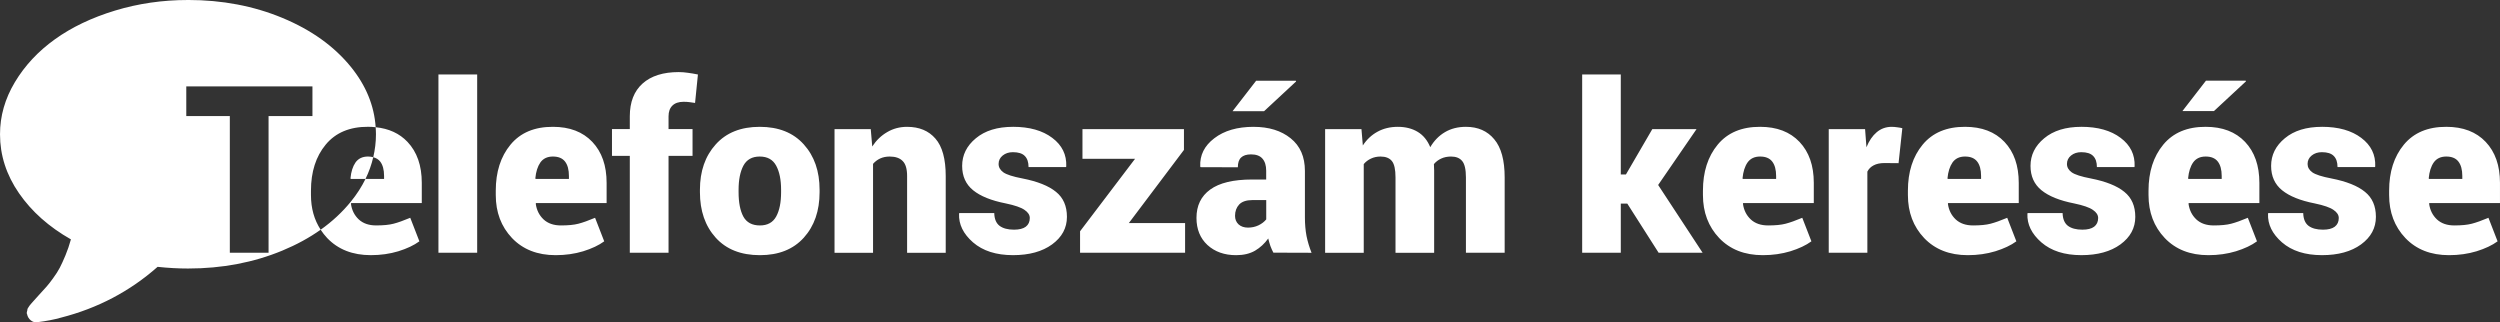
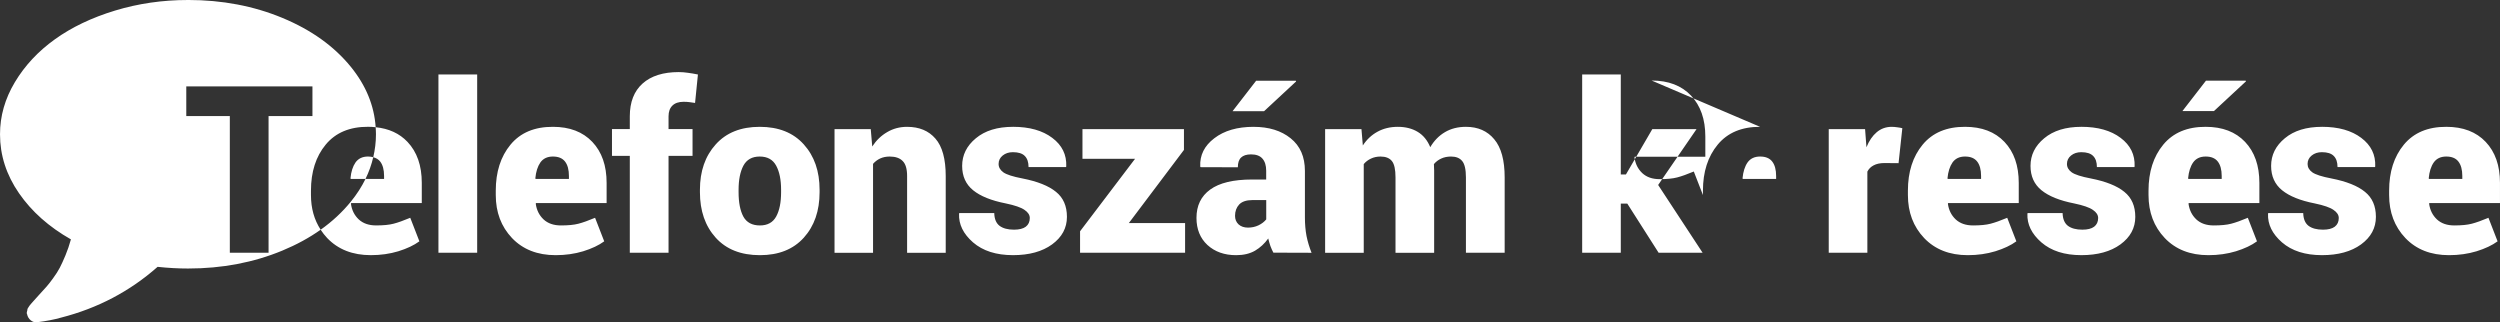
<svg xmlns="http://www.w3.org/2000/svg" width="413.03" height="53.251" version="1.1" viewBox="0 0 413.033 53.251">
  <rect x="0" y="0" width="413.033" height="53.251" fill="#333333" stroke="none" />
  <g transform="translate(0 .076)">
-     <path transform="translate(0 -.076)" d="m31.057 0c-4.206 0-8.227 0.583-12.062 1.75-3.836 1.167-7.139 2.745-9.912 4.732-2.773 1.987-4.98 4.35-6.621 7.088-1.641 2.738-2.461 5.609-2.461 8.613 0 3.466 1.046 6.713 3.137 9.74 2.091 3.027 4.95 5.568 8.578 7.625-0.254 0.924-0.554 1.803-0.9 2.635-0.347 0.832-0.658 1.513-0.936 2.045-0.277 0.531-0.653 1.121-1.127 1.768-0.474 0.647-0.832 1.103-1.074 1.369-0.243 0.266-0.641 0.704-1.195 1.316-0.555 0.612-0.914 1.01-1.076 1.195l-0.275 0.312-0.244 0.295-0.207 0.312c-0.116 0.173-0.168 0.282-0.156 0.328 0.012 0.046-0.013 0.163-0.07 0.348-0.058 0.185-0.052 0.324 0.018 0.416v0.035c0.092 0.416 0.295 0.75 0.607 1.004 0.312 0.254 0.664 0.359 1.057 0.312 1.502-0.185 2.819-0.44 3.951-0.764 6.054-1.548 11.37-4.343 15.945-8.387 1.733 0.185 3.408 0.277 5.025 0.277 5.638 0 10.837-0.989 15.598-2.965 2.35-0.975 4.455-2.125 6.32-3.449-1.065-1.626-1.603-3.534-1.603-5.731v-0.717c0-3.109 0.812-5.646 2.436-7.609 1.636-1.976 3.97-2.958 7.004-2.945 0.434 0 0.847 0.028 1.252 0.068-0.244-3.575-1.607-6.904-4.109-9.98-2.773-3.408-6.539-6.101-11.299-8.076-4.76-1.976-9.959-2.963-15.598-2.963zm31.006 21.02c0.026 0.386 0.051 0.772 0.051 1.164 0 1.297-0.159 2.558-0.447 3.791 0.479 0.126 0.869 0.357 1.147 0.717 0.428 0.554 0.641 1.347 0.641 2.379v0.49h-3.068c-0.636 1.294-1.442 2.55-2.432 3.766-1.404 1.726-3.065 3.268-4.979 4.627 0.315 0.48 0.669 0.939 1.076 1.369 1.8 1.888 4.205 2.832 7.213 2.832 1.624 0 3.141-0.215 4.551-0.643 1.422-0.441 2.579-0.988 3.473-1.643l-1.51-3.889c-1.108 0.466-2.026 0.792-2.756 0.98-0.717 0.189-1.68 0.283-2.889 0.283-1.196 0-2.154-0.333-2.871-1-0.717-0.68-1.145-1.541-1.283-2.586l0.037-0.113h11.668v-3.342c0-2.845-0.786-5.098-2.359-6.76-1.327-1.401-3.084-2.204-5.262-2.424zm-1.678 8.541c0.572-1.163 0.994-2.36 1.281-3.586-0.259-0.068-0.537-0.115-0.855-0.115-0.919 0-1.611 0.328-2.076 0.982-0.453 0.655-0.731 1.53-0.832 2.625l0.057 0.094zm51.766-17.652c-2.58 0-4.575 0.628-5.984 1.887-1.41 1.259-2.115 3.066-2.115 5.42v2.113h-2.945v4.418h2.945v16.012h6.4v-16.012h3.965v-4.418h-3.965v-2.113c0-0.768 0.215-1.36 0.643-1.775 0.428-0.415 1.039-0.623 1.832-0.623 0.39 0 0.716 0.019 0.98 0.057 0.277 0.025 0.586 0.07 0.926 0.133l0.473-4.701c-0.617-0.126-1.178-0.22-1.682-0.283-0.503-0.076-0.994-0.113-1.473-0.113zm-39.715 0.396v29.453h6.4v-29.453zm188.96 0v29.453h6.381v-8.119h1.076l5.174 8.119h7.269l-7.346-11.197 6.344-9.232h-7.307l-4.361 7.496h-0.85v-16.52zm103.06 1.02-3.889 5.021h5.211l5.287-4.908-0.039-0.113zm-156.93 0.018-3.889 5.023h5.211l5.287-4.91-0.039-0.113zm-176.75 0.926h20.844v4.908h-7.25v22.582h-6.4v-22.582h-7.193zm60.572 6.684c-3.033-0.013-5.368 0.969-7.004 2.945-1.624 1.964-2.436 4.5-2.436 7.609v0.717c0 2.845 0.892 5.212 2.68 7.1 1.8 1.888 4.205 2.832 7.213 2.832 1.624 0 3.141-0.215 4.551-0.643 1.422-0.441 2.579-0.988 3.473-1.643l-1.51-3.889c-1.108 0.466-2.026 0.792-2.756 0.98-0.717 0.189-1.68 0.283-2.889 0.283-1.196 0-2.154-0.333-2.871-1-0.717-0.68-1.145-1.541-1.283-2.586l0.037-0.113h11.668v-3.342c0-2.845-0.786-5.098-2.359-6.76-1.573-1.661-3.745-2.492-6.514-2.492zm34.164 0c-3.109 0-5.533 0.97-7.269 2.908-1.737 1.926-2.606 4.423-2.606 7.494v0.396c0 3.084 0.868 5.59 2.606 7.516s4.173 2.889 7.307 2.889c3.096 0 5.513-0.963 7.25-2.889s2.606-4.432 2.606-7.516v-0.396c0-3.071-0.868-5.568-2.606-7.494-1.737-1.938-4.166-2.908-7.287-2.908zm24.352 0c-1.208 0-2.303 0.29-3.285 0.869-0.982 0.566-1.808 1.359-2.475 2.379l-0.244-2.871h-5.986v20.43h6.363v-14.689c0.327-0.378 0.717-0.673 1.17-0.887 0.466-0.214 0.994-0.322 1.586-0.322 0.944 0 1.657 0.245 2.135 0.736 0.491 0.478 0.736 1.304 0.736 2.475v12.688h6.381v-12.67c0-2.832-0.566-4.895-1.699-6.191-1.12-1.296-2.68-1.945-4.682-1.945zm17.496 0c-2.58 0-4.624 0.63-6.135 1.889-1.51 1.246-2.266 2.768-2.266 4.568 0 1.699 0.604 3.04 1.812 4.021 1.208 0.982 3.002 1.706 5.381 2.172 1.51 0.315 2.549 0.673 3.115 1.076 0.579 0.39 0.867 0.836 0.867 1.34 0 0.617-0.22 1.096-0.66 1.435-0.441 0.327-1.089 0.49-1.945 0.49-1.032 0-1.83-0.215-2.397-0.643-0.554-0.428-0.844-1.127-0.869-2.096h-5.777l-0.037 0.113c-0.075 1.737 0.692 3.311 2.303 4.721 1.624 1.41 3.826 2.115 6.607 2.115 2.681 0 4.833-0.592 6.457-1.775 1.636-1.196 2.455-2.713 2.455-4.551 0-1.787-0.604-3.166-1.812-4.135-1.196-0.982-3.039-1.718-5.531-2.209-1.586-0.302-2.643-0.642-3.172-1.02-0.516-0.378-0.775-0.836-0.775-1.377 0-0.566 0.227-1.033 0.68-1.398 0.453-0.365 1.014-0.547 1.682-0.547 0.906 0 1.56 0.208 1.963 0.623 0.415 0.415 0.623 1.026 0.623 1.832h6.193l0.037-0.113c0.075-1.926-0.692-3.493-2.303-4.701-1.611-1.221-3.777-1.832-6.496-1.832zm39.754 0c-2.694 0-4.86 0.63-6.496 1.889-1.636 1.246-2.41 2.799-2.322 4.662l0.039 0.113 6.174 0.02c0-0.73 0.175-1.266 0.527-1.605 0.365-0.352 0.913-0.527 1.643-0.527 0.856 0 1.486 0.232 1.889 0.697 0.415 0.466 0.623 1.133 0.623 2.002v1.453h-2.322c-3.096 0-5.407 0.554-6.93 1.662-1.51 1.095-2.266 2.655-2.266 4.682 0 1.863 0.604 3.354 1.812 4.475 1.221 1.12 2.802 1.682 4.74 1.682 1.221 0 2.259-0.245 3.115-0.736 0.856-0.503 1.585-1.178 2.189-2.022 0.101 0.428 0.221 0.843 0.359 1.246 0.151 0.403 0.314 0.768 0.49 1.096l6.307 0.02c-0.365-0.919-0.643-1.844-0.832-2.775-0.176-0.931-0.264-1.946-0.264-3.041v-7.703c0-2.341-0.786-4.14-2.359-5.398-1.561-1.259-3.6-1.889-6.117-1.889zm23.822 0c-1.259 0-2.38 0.271-3.361 0.812-0.969 0.529-1.774 1.284-2.416 2.266l-0.227-2.701h-6.004v20.43h6.381v-14.652c0.327-0.39 0.724-0.692 1.189-0.906 0.478-0.227 1.007-0.34 1.586-0.34 0.843 0 1.466 0.245 1.869 0.736 0.403 0.491 0.604 1.397 0.604 2.719v12.443h6.383v-13.633c0-0.151-7e-3 -0.302-0.019-0.453-0.013-0.164-0.019-0.352-0.019-0.566 0.327-0.39 0.724-0.692 1.19-0.906 0.478-0.227 1.026-0.34 1.643-0.34 0.818 0 1.429 0.245 1.832 0.736 0.415 0.491 0.623 1.397 0.623 2.719v12.443h6.4v-12.443c0-2.845-0.573-4.945-1.719-6.305-1.133-1.372-2.693-2.059-4.682-2.059-1.322 0-2.48 0.295-3.475 0.887-0.982 0.579-1.787 1.405-2.416 2.475-0.466-1.133-1.157-1.977-2.076-2.531-0.919-0.554-2.014-0.83-3.285-0.83zm59.855 0c-3.033-0.013-5.37 0.969-7.006 2.945-1.624 1.964-2.436 4.5-2.436 7.609v0.717c0 2.845 0.894 5.212 2.682 7.1 1.8 1.888 4.205 2.832 7.213 2.832 1.624 0 3.139-0.215 4.549-0.643 1.422-0.441 2.581-0.988 3.475-1.643l-1.51-3.889c-1.108 0.466-2.028 0.792-2.758 0.98-0.717 0.189-1.68 0.283-2.889 0.283-1.196 0-2.152-0.333-2.869-1-0.717-0.68-1.145-1.541-1.283-2.586l0.037-0.113h11.668v-3.342c0-2.845-0.786-5.098-2.359-6.76-1.573-1.661-3.745-2.492-6.514-2.492zm21.744 0c-0.944 0-1.768 0.295-2.473 0.887s-1.271 1.422-1.699 2.492l-0.227-3.002h-6.004v20.43h6.381v-13.406c0.227-0.453 0.573-0.798 1.039-1.037 0.466-0.252 1.063-0.379 1.793-0.379l2.322 0.02 0.623-5.777c-0.239-0.063-0.515-0.113-0.83-0.15-0.315-0.05-0.624-0.076-0.926-0.076zm12.117 0c-3.033-0.013-5.368 0.969-7.004 2.945-1.624 1.964-2.436 4.5-2.436 7.609v0.717c0 2.845 0.892 5.212 2.68 7.1 1.8 1.888 4.205 2.832 7.213 2.832 1.624 0 3.141-0.215 4.551-0.643 1.422-0.441 2.579-0.988 3.473-1.643l-1.51-3.889c-1.108 0.466-2.026 0.792-2.756 0.98-0.717 0.189-1.68 0.283-2.889 0.283-1.196 0-2.154-0.333-2.871-1-0.717-0.68-1.145-1.541-1.283-2.586l0.037-0.113h11.668v-3.342c0-2.845-0.786-5.098-2.359-6.76-1.573-1.661-3.745-2.492-6.514-2.492zm19.215 0c-2.58 0-4.624 0.63-6.135 1.889-1.51 1.246-2.266 2.768-2.266 4.568 0 1.699 0.604 3.04 1.812 4.021 1.208 0.982 3.002 1.706 5.381 2.172 1.51 0.315 2.549 0.673 3.115 1.076 0.579 0.39 0.867 0.836 0.867 1.34 0 0.617-0.22 1.096-0.66 1.435-0.441 0.327-1.089 0.49-1.945 0.49-1.032 0-1.83-0.215-2.397-0.643-0.554-0.428-0.844-1.127-0.869-2.096h-5.777l-0.037 0.113c-0.075 1.737 0.692 3.311 2.303 4.721 1.624 1.41 3.826 2.115 6.607 2.115 2.681 0 4.833-0.592 6.457-1.775 1.636-1.196 2.455-2.713 2.455-4.551 0-1.787-0.604-3.166-1.812-4.135-1.196-0.982-3.039-1.718-5.531-2.209-1.586-0.302-2.643-0.642-3.172-1.02-0.516-0.378-0.775-0.836-0.775-1.377 0-0.566 0.227-1.033 0.68-1.398 0.453-0.365 1.014-0.547 1.682-0.547 0.906 0 1.56 0.208 1.963 0.623 0.415 0.415 0.623 1.026 0.623 1.832h6.193l0.037-0.113c0.075-1.926-0.692-3.493-2.303-4.701-1.611-1.221-3.777-1.832-6.496-1.832zm20.537 0c-3.033-0.013-5.368 0.969-7.004 2.945-1.624 1.964-2.436 4.5-2.436 7.609v0.717c0 2.845 0.894 5.212 2.682 7.1 1.8 1.888 4.203 2.832 7.211 2.832 1.624 0 3.141-0.215 4.551-0.643 1.422-0.441 2.581-0.988 3.475-1.643l-1.512-3.889c-1.108 0.466-2.026 0.792-2.756 0.98-0.717 0.189-1.68 0.283-2.889 0.283-1.196 0-2.152-0.333-2.869-1-0.717-0.68-1.147-1.541-1.285-2.586l0.039-0.113h11.668v-3.342c0-2.845-0.788-5.098-2.361-6.76-1.573-1.661-3.745-2.492-6.514-2.492zm19.217 0c-2.58 0-4.626 0.63-6.137 1.889-1.51 1.246-2.266 2.768-2.266 4.568 0 1.699 0.604 3.04 1.812 4.021 1.208 0.982 3.002 1.706 5.381 2.172 1.51 0.315 2.549 0.673 3.115 1.076 0.579 0.39 0.869 0.836 0.869 1.34 0 0.617-0.222 1.096-0.662 1.435-0.441 0.327-1.087 0.49-1.943 0.49-1.032 0-1.832-0.215-2.398-0.643-0.554-0.428-0.844-1.127-0.869-2.096h-5.777l-0.037 0.113c-0.075 1.737 0.692 3.311 2.303 4.721 1.624 1.41 3.828 2.115 6.609 2.115 2.681 0 4.833-0.592 6.457-1.775 1.636-1.196 2.453-2.713 2.453-4.551 0-1.787-0.604-3.166-1.812-4.135-1.196-0.982-3.039-1.718-5.531-2.209-1.586-0.302-2.643-0.642-3.172-1.02-0.516-0.378-0.773-0.836-0.773-1.377 0-0.566 0.227-1.033 0.68-1.398 0.453-0.365 1.013-0.547 1.68-0.547 0.906 0 1.56 0.208 1.963 0.623 0.415 0.415 0.623 1.026 0.623 1.832h6.193l0.037-0.113c0.075-1.926-0.692-3.493-2.303-4.701-1.611-1.221-3.775-1.832-6.494-1.832zm20.537 0c-3.033-0.013-5.37 0.969-7.006 2.945-1.624 1.964-2.436 4.5-2.436 7.609v0.717c0 2.845 0.894 5.212 2.682 7.1 1.8 1.888 4.205 2.832 7.213 2.832 1.624 0 3.139-0.215 4.549-0.643 1.422-0.441 2.581-0.988 3.475-1.643l-1.51-3.889c-1.108 0.466-2.028 0.792-2.758 0.98-0.717 0.189-1.68 0.283-2.889 0.283-1.196 0-2.152-0.333-2.869-1-0.717-0.68-1.145-1.541-1.283-2.586l0.037-0.113h11.668v-3.342c0-2.845-0.786-5.098-2.359-6.76-1.573-1.661-3.745-2.492-6.514-2.492zm-225.32 0.377v4.91h8.685l-9.082 11.969v3.551h17.352v-4.91h-9.289l9.1-12.082v-3.438zm-87.486 4.531c0.906 0 1.574 0.278 2.002 0.832 0.428 0.554 0.641 1.347 0.641 2.379v0.49h-5.494l-0.057-0.094c0.101-1.095 0.379-1.97 0.832-2.625 0.466-0.655 1.157-0.982 2.076-0.982zm34.164 0c1.271 0 2.178 0.505 2.719 1.512 0.541 0.994 0.812 2.321 0.812 3.982v0.396c0 1.699-0.271 3.04-0.812 4.021-0.541 0.982-1.435 1.473-2.682 1.473-1.284 0-2.195-0.484-2.736-1.453-0.529-0.982-0.793-2.329-0.793-4.041v-0.396c0-1.649 0.264-2.975 0.793-3.982 0.541-1.007 1.44-1.512 2.699-1.512zm165.28 0c0.906 0 1.572 0.278 2 0.832 0.428 0.554 0.643 1.347 0.643 2.379v0.49h-5.494l-0.057-0.094c0.101-1.095 0.377-1.97 0.83-2.625 0.466-0.655 1.159-0.982 2.078-0.982zm33.861 0c0.906 0 1.574 0.278 2.002 0.832 0.428 0.554 0.641 1.347 0.641 2.379v0.49h-5.494l-0.057-0.094c0.101-1.095 0.379-1.97 0.832-2.625 0.466-0.655 1.157-0.982 2.076-0.982zm39.752 0c0.906 0 1.574 0.278 2.002 0.832 0.428 0.554 0.643 1.347 0.643 2.379v0.49h-5.494l-0.057-0.094c0.101-1.095 0.377-1.97 0.83-2.625 0.466-0.655 1.157-0.982 2.076-0.982zm39.754 0c0.906 0 1.572 0.278 2 0.832 0.428 0.554 0.643 1.347 0.643 2.379v0.49h-5.494l-0.057-0.094c0.101-1.095 0.377-1.97 0.83-2.625 0.466-0.655 1.159-0.982 2.078-0.982zm-197.23 7.193h2.266v3.191c-0.327 0.403-0.755 0.731-1.283 0.982-0.529 0.252-1.109 0.377-1.738 0.377s-1.144-0.177-1.547-0.529c-0.39-0.365-0.586-0.837-0.586-1.416 0-0.755 0.227-1.378 0.68-1.869 0.466-0.491 1.202-0.736 2.209-0.736z" fill="#fff" stroke-width=".035" />
+     <path transform="translate(0 -.076)" d="m31.057 0c-4.206 0-8.227 0.583-12.062 1.75-3.836 1.167-7.139 2.745-9.912 4.732-2.773 1.987-4.98 4.35-6.621 7.088-1.641 2.738-2.461 5.609-2.461 8.613 0 3.466 1.046 6.713 3.137 9.74 2.091 3.027 4.95 5.568 8.578 7.625-0.254 0.924-0.554 1.803-0.9 2.635-0.347 0.832-0.658 1.513-0.936 2.045-0.277 0.531-0.653 1.121-1.127 1.768-0.474 0.647-0.832 1.103-1.074 1.369-0.243 0.266-0.641 0.704-1.195 1.316-0.555 0.612-0.914 1.01-1.076 1.195l-0.275 0.312-0.244 0.295-0.207 0.312c-0.116 0.173-0.168 0.282-0.156 0.328 0.012 0.046-0.013 0.163-0.07 0.348-0.058 0.185-0.052 0.324 0.018 0.416v0.035c0.092 0.416 0.295 0.75 0.607 1.004 0.312 0.254 0.664 0.359 1.057 0.312 1.502-0.185 2.819-0.44 3.951-0.764 6.054-1.548 11.37-4.343 15.945-8.387 1.733 0.185 3.408 0.277 5.025 0.277 5.638 0 10.837-0.989 15.598-2.965 2.35-0.975 4.455-2.125 6.32-3.449-1.065-1.626-1.603-3.534-1.603-5.731v-0.717c0-3.109 0.812-5.646 2.436-7.609 1.636-1.976 3.97-2.958 7.004-2.945 0.434 0 0.847 0.028 1.252 0.068-0.244-3.575-1.607-6.904-4.109-9.98-2.773-3.408-6.539-6.101-11.299-8.076-4.76-1.976-9.959-2.963-15.598-2.963zm31.006 21.02c0.026 0.386 0.051 0.772 0.051 1.164 0 1.297-0.159 2.558-0.447 3.791 0.479 0.126 0.869 0.357 1.147 0.717 0.428 0.554 0.641 1.347 0.641 2.379v0.49h-3.068c-0.636 1.294-1.442 2.55-2.432 3.766-1.404 1.726-3.065 3.268-4.979 4.627 0.315 0.48 0.669 0.939 1.076 1.369 1.8 1.888 4.205 2.832 7.213 2.832 1.624 0 3.141-0.215 4.551-0.643 1.422-0.441 2.579-0.988 3.473-1.643l-1.51-3.889c-1.108 0.466-2.026 0.792-2.756 0.98-0.717 0.189-1.68 0.283-2.889 0.283-1.196 0-2.154-0.333-2.871-1-0.717-0.68-1.145-1.541-1.283-2.586l0.037-0.113h11.668v-3.342c0-2.845-0.786-5.098-2.359-6.76-1.327-1.401-3.084-2.204-5.262-2.424zm-1.678 8.541c0.572-1.163 0.994-2.36 1.281-3.586-0.259-0.068-0.537-0.115-0.855-0.115-0.919 0-1.611 0.328-2.076 0.982-0.453 0.655-0.731 1.53-0.832 2.625l0.057 0.094zm51.766-17.652c-2.58 0-4.575 0.628-5.984 1.887-1.41 1.259-2.115 3.066-2.115 5.42v2.113h-2.945v4.418h2.945v16.012h6.4v-16.012h3.965v-4.418h-3.965v-2.113c0-0.768 0.215-1.36 0.643-1.775 0.428-0.415 1.039-0.623 1.832-0.623 0.39 0 0.716 0.019 0.98 0.057 0.277 0.025 0.586 0.07 0.926 0.133l0.473-4.701c-0.617-0.126-1.178-0.22-1.682-0.283-0.503-0.076-0.994-0.113-1.473-0.113zm-39.715 0.396v29.453h6.4v-29.453zm188.96 0v29.453h6.381v-8.119h1.076l5.174 8.119h7.269l-7.346-11.197 6.344-9.232h-7.307l-4.361 7.496h-0.85v-16.52zm103.06 1.02-3.889 5.021h5.211l5.287-4.908-0.039-0.113zm-156.93 0.018-3.889 5.023h5.211l5.287-4.91-0.039-0.113zm-176.75 0.926h20.844v4.908h-7.25v22.582h-6.4v-22.582h-7.193zm60.572 6.684c-3.033-0.013-5.368 0.969-7.004 2.945-1.624 1.964-2.436 4.5-2.436 7.609v0.717c0 2.845 0.892 5.212 2.68 7.1 1.8 1.888 4.205 2.832 7.213 2.832 1.624 0 3.141-0.215 4.551-0.643 1.422-0.441 2.579-0.988 3.473-1.643l-1.51-3.889c-1.108 0.466-2.026 0.792-2.756 0.98-0.717 0.189-1.68 0.283-2.889 0.283-1.196 0-2.154-0.333-2.871-1-0.717-0.68-1.145-1.541-1.283-2.586l0.037-0.113h11.668v-3.342c0-2.845-0.786-5.098-2.359-6.76-1.573-1.661-3.745-2.492-6.514-2.492zm34.164 0c-3.109 0-5.533 0.97-7.269 2.908-1.737 1.926-2.606 4.423-2.606 7.494v0.396c0 3.084 0.868 5.59 2.606 7.516s4.173 2.889 7.307 2.889c3.096 0 5.513-0.963 7.25-2.889s2.606-4.432 2.606-7.516v-0.396c0-3.071-0.868-5.568-2.606-7.494-1.737-1.938-4.166-2.908-7.287-2.908zm24.352 0c-1.208 0-2.303 0.29-3.285 0.869-0.982 0.566-1.808 1.359-2.475 2.379l-0.244-2.871h-5.986v20.43h6.363v-14.689c0.327-0.378 0.717-0.673 1.17-0.887 0.466-0.214 0.994-0.322 1.586-0.322 0.944 0 1.657 0.245 2.135 0.736 0.491 0.478 0.736 1.304 0.736 2.475v12.688h6.381v-12.67c0-2.832-0.566-4.895-1.699-6.191-1.12-1.296-2.68-1.945-4.682-1.945zm17.496 0c-2.58 0-4.624 0.63-6.135 1.889-1.51 1.246-2.266 2.768-2.266 4.568 0 1.699 0.604 3.04 1.812 4.021 1.208 0.982 3.002 1.706 5.381 2.172 1.51 0.315 2.549 0.673 3.115 1.076 0.579 0.39 0.867 0.836 0.867 1.34 0 0.617-0.22 1.096-0.66 1.435-0.441 0.327-1.089 0.49-1.945 0.49-1.032 0-1.83-0.215-2.397-0.643-0.554-0.428-0.844-1.127-0.869-2.096h-5.777l-0.037 0.113c-0.075 1.737 0.692 3.311 2.303 4.721 1.624 1.41 3.826 2.115 6.607 2.115 2.681 0 4.833-0.592 6.457-1.775 1.636-1.196 2.455-2.713 2.455-4.551 0-1.787-0.604-3.166-1.812-4.135-1.196-0.982-3.039-1.718-5.531-2.209-1.586-0.302-2.643-0.642-3.172-1.02-0.516-0.378-0.775-0.836-0.775-1.377 0-0.566 0.227-1.033 0.68-1.398 0.453-0.365 1.014-0.547 1.682-0.547 0.906 0 1.56 0.208 1.963 0.623 0.415 0.415 0.623 1.026 0.623 1.832h6.193l0.037-0.113c0.075-1.926-0.692-3.493-2.303-4.701-1.611-1.221-3.777-1.832-6.496-1.832zm39.754 0c-2.694 0-4.86 0.63-6.496 1.889-1.636 1.246-2.41 2.799-2.322 4.662l0.039 0.113 6.174 0.02c0-0.73 0.175-1.266 0.527-1.605 0.365-0.352 0.913-0.527 1.643-0.527 0.856 0 1.486 0.232 1.889 0.697 0.415 0.466 0.623 1.133 0.623 2.002v1.453h-2.322c-3.096 0-5.407 0.554-6.93 1.662-1.51 1.095-2.266 2.655-2.266 4.682 0 1.863 0.604 3.354 1.812 4.475 1.221 1.12 2.802 1.682 4.74 1.682 1.221 0 2.259-0.245 3.115-0.736 0.856-0.503 1.585-1.178 2.189-2.022 0.101 0.428 0.221 0.843 0.359 1.246 0.151 0.403 0.314 0.768 0.49 1.096l6.307 0.02c-0.365-0.919-0.643-1.844-0.832-2.775-0.176-0.931-0.264-1.946-0.264-3.041v-7.703c0-2.341-0.786-4.14-2.359-5.398-1.561-1.259-3.6-1.889-6.117-1.889zm23.822 0c-1.259 0-2.38 0.271-3.361 0.812-0.969 0.529-1.774 1.284-2.416 2.266l-0.227-2.701h-6.004v20.43h6.381v-14.652c0.327-0.39 0.724-0.692 1.189-0.906 0.478-0.227 1.007-0.34 1.586-0.34 0.843 0 1.466 0.245 1.869 0.736 0.403 0.491 0.604 1.397 0.604 2.719v12.443h6.383v-13.633c0-0.151-7e-3 -0.302-0.019-0.453-0.013-0.164-0.019-0.352-0.019-0.566 0.327-0.39 0.724-0.692 1.19-0.906 0.478-0.227 1.026-0.34 1.643-0.34 0.818 0 1.429 0.245 1.832 0.736 0.415 0.491 0.623 1.397 0.623 2.719v12.443h6.4v-12.443c0-2.845-0.573-4.945-1.719-6.305-1.133-1.372-2.693-2.059-4.682-2.059-1.322 0-2.48 0.295-3.475 0.887-0.982 0.579-1.787 1.405-2.416 2.475-0.466-1.133-1.157-1.977-2.076-2.531-0.919-0.554-2.014-0.83-3.285-0.83zm59.855 0c-3.033-0.013-5.37 0.969-7.006 2.945-1.624 1.964-2.436 4.5-2.436 7.609v0.717l-1.51-3.889c-1.108 0.466-2.028 0.792-2.758 0.98-0.717 0.189-1.68 0.283-2.889 0.283-1.196 0-2.152-0.333-2.869-1-0.717-0.68-1.145-1.541-1.283-2.586l0.037-0.113h11.668v-3.342c0-2.845-0.786-5.098-2.359-6.76-1.573-1.661-3.745-2.492-6.514-2.492zm21.744 0c-0.944 0-1.768 0.295-2.473 0.887s-1.271 1.422-1.699 2.492l-0.227-3.002h-6.004v20.43h6.381v-13.406c0.227-0.453 0.573-0.798 1.039-1.037 0.466-0.252 1.063-0.379 1.793-0.379l2.322 0.02 0.623-5.777c-0.239-0.063-0.515-0.113-0.83-0.15-0.315-0.05-0.624-0.076-0.926-0.076zm12.117 0c-3.033-0.013-5.368 0.969-7.004 2.945-1.624 1.964-2.436 4.5-2.436 7.609v0.717c0 2.845 0.892 5.212 2.68 7.1 1.8 1.888 4.205 2.832 7.213 2.832 1.624 0 3.141-0.215 4.551-0.643 1.422-0.441 2.579-0.988 3.473-1.643l-1.51-3.889c-1.108 0.466-2.026 0.792-2.756 0.98-0.717 0.189-1.68 0.283-2.889 0.283-1.196 0-2.154-0.333-2.871-1-0.717-0.68-1.145-1.541-1.283-2.586l0.037-0.113h11.668v-3.342c0-2.845-0.786-5.098-2.359-6.76-1.573-1.661-3.745-2.492-6.514-2.492zm19.215 0c-2.58 0-4.624 0.63-6.135 1.889-1.51 1.246-2.266 2.768-2.266 4.568 0 1.699 0.604 3.04 1.812 4.021 1.208 0.982 3.002 1.706 5.381 2.172 1.51 0.315 2.549 0.673 3.115 1.076 0.579 0.39 0.867 0.836 0.867 1.34 0 0.617-0.22 1.096-0.66 1.435-0.441 0.327-1.089 0.49-1.945 0.49-1.032 0-1.83-0.215-2.397-0.643-0.554-0.428-0.844-1.127-0.869-2.096h-5.777l-0.037 0.113c-0.075 1.737 0.692 3.311 2.303 4.721 1.624 1.41 3.826 2.115 6.607 2.115 2.681 0 4.833-0.592 6.457-1.775 1.636-1.196 2.455-2.713 2.455-4.551 0-1.787-0.604-3.166-1.812-4.135-1.196-0.982-3.039-1.718-5.531-2.209-1.586-0.302-2.643-0.642-3.172-1.02-0.516-0.378-0.775-0.836-0.775-1.377 0-0.566 0.227-1.033 0.68-1.398 0.453-0.365 1.014-0.547 1.682-0.547 0.906 0 1.56 0.208 1.963 0.623 0.415 0.415 0.623 1.026 0.623 1.832h6.193l0.037-0.113c0.075-1.926-0.692-3.493-2.303-4.701-1.611-1.221-3.777-1.832-6.496-1.832zm20.537 0c-3.033-0.013-5.368 0.969-7.004 2.945-1.624 1.964-2.436 4.5-2.436 7.609v0.717c0 2.845 0.894 5.212 2.682 7.1 1.8 1.888 4.203 2.832 7.211 2.832 1.624 0 3.141-0.215 4.551-0.643 1.422-0.441 2.581-0.988 3.475-1.643l-1.512-3.889c-1.108 0.466-2.026 0.792-2.756 0.98-0.717 0.189-1.68 0.283-2.889 0.283-1.196 0-2.152-0.333-2.869-1-0.717-0.68-1.147-1.541-1.285-2.586l0.039-0.113h11.668v-3.342c0-2.845-0.788-5.098-2.361-6.76-1.573-1.661-3.745-2.492-6.514-2.492zm19.217 0c-2.58 0-4.626 0.63-6.137 1.889-1.51 1.246-2.266 2.768-2.266 4.568 0 1.699 0.604 3.04 1.812 4.021 1.208 0.982 3.002 1.706 5.381 2.172 1.51 0.315 2.549 0.673 3.115 1.076 0.579 0.39 0.869 0.836 0.869 1.34 0 0.617-0.222 1.096-0.662 1.435-0.441 0.327-1.087 0.49-1.943 0.49-1.032 0-1.832-0.215-2.398-0.643-0.554-0.428-0.844-1.127-0.869-2.096h-5.777l-0.037 0.113c-0.075 1.737 0.692 3.311 2.303 4.721 1.624 1.41 3.828 2.115 6.609 2.115 2.681 0 4.833-0.592 6.457-1.775 1.636-1.196 2.453-2.713 2.453-4.551 0-1.787-0.604-3.166-1.812-4.135-1.196-0.982-3.039-1.718-5.531-2.209-1.586-0.302-2.643-0.642-3.172-1.02-0.516-0.378-0.773-0.836-0.773-1.377 0-0.566 0.227-1.033 0.68-1.398 0.453-0.365 1.013-0.547 1.68-0.547 0.906 0 1.56 0.208 1.963 0.623 0.415 0.415 0.623 1.026 0.623 1.832h6.193l0.037-0.113c0.075-1.926-0.692-3.493-2.303-4.701-1.611-1.221-3.775-1.832-6.494-1.832zm20.537 0c-3.033-0.013-5.37 0.969-7.006 2.945-1.624 1.964-2.436 4.5-2.436 7.609v0.717c0 2.845 0.894 5.212 2.682 7.1 1.8 1.888 4.205 2.832 7.213 2.832 1.624 0 3.139-0.215 4.549-0.643 1.422-0.441 2.581-0.988 3.475-1.643l-1.51-3.889c-1.108 0.466-2.028 0.792-2.758 0.98-0.717 0.189-1.68 0.283-2.889 0.283-1.196 0-2.152-0.333-2.869-1-0.717-0.68-1.145-1.541-1.283-2.586l0.037-0.113h11.668v-3.342c0-2.845-0.786-5.098-2.359-6.76-1.573-1.661-3.745-2.492-6.514-2.492zm-225.32 0.377v4.91h8.685l-9.082 11.969v3.551h17.352v-4.91h-9.289l9.1-12.082v-3.438zm-87.486 4.531c0.906 0 1.574 0.278 2.002 0.832 0.428 0.554 0.641 1.347 0.641 2.379v0.49h-5.494l-0.057-0.094c0.101-1.095 0.379-1.97 0.832-2.625 0.466-0.655 1.157-0.982 2.076-0.982zm34.164 0c1.271 0 2.178 0.505 2.719 1.512 0.541 0.994 0.812 2.321 0.812 3.982v0.396c0 1.699-0.271 3.04-0.812 4.021-0.541 0.982-1.435 1.473-2.682 1.473-1.284 0-2.195-0.484-2.736-1.453-0.529-0.982-0.793-2.329-0.793-4.041v-0.396c0-1.649 0.264-2.975 0.793-3.982 0.541-1.007 1.44-1.512 2.699-1.512zm165.28 0c0.906 0 1.572 0.278 2 0.832 0.428 0.554 0.643 1.347 0.643 2.379v0.49h-5.494l-0.057-0.094c0.101-1.095 0.377-1.97 0.83-2.625 0.466-0.655 1.159-0.982 2.078-0.982zm33.861 0c0.906 0 1.574 0.278 2.002 0.832 0.428 0.554 0.641 1.347 0.641 2.379v0.49h-5.494l-0.057-0.094c0.101-1.095 0.379-1.97 0.832-2.625 0.466-0.655 1.157-0.982 2.076-0.982zm39.752 0c0.906 0 1.574 0.278 2.002 0.832 0.428 0.554 0.643 1.347 0.643 2.379v0.49h-5.494l-0.057-0.094c0.101-1.095 0.377-1.97 0.83-2.625 0.466-0.655 1.157-0.982 2.076-0.982zm39.754 0c0.906 0 1.572 0.278 2 0.832 0.428 0.554 0.643 1.347 0.643 2.379v0.49h-5.494l-0.057-0.094c0.101-1.095 0.377-1.97 0.83-2.625 0.466-0.655 1.159-0.982 2.078-0.982zm-197.23 7.193h2.266v3.191c-0.327 0.403-0.755 0.731-1.283 0.982-0.529 0.252-1.109 0.377-1.738 0.377s-1.144-0.177-1.547-0.529c-0.39-0.365-0.586-0.837-0.586-1.416 0-0.755 0.227-1.378 0.68-1.869 0.466-0.491 1.202-0.736 2.209-0.736z" fill="#fff" stroke-width=".035" />
  </g>
</svg>